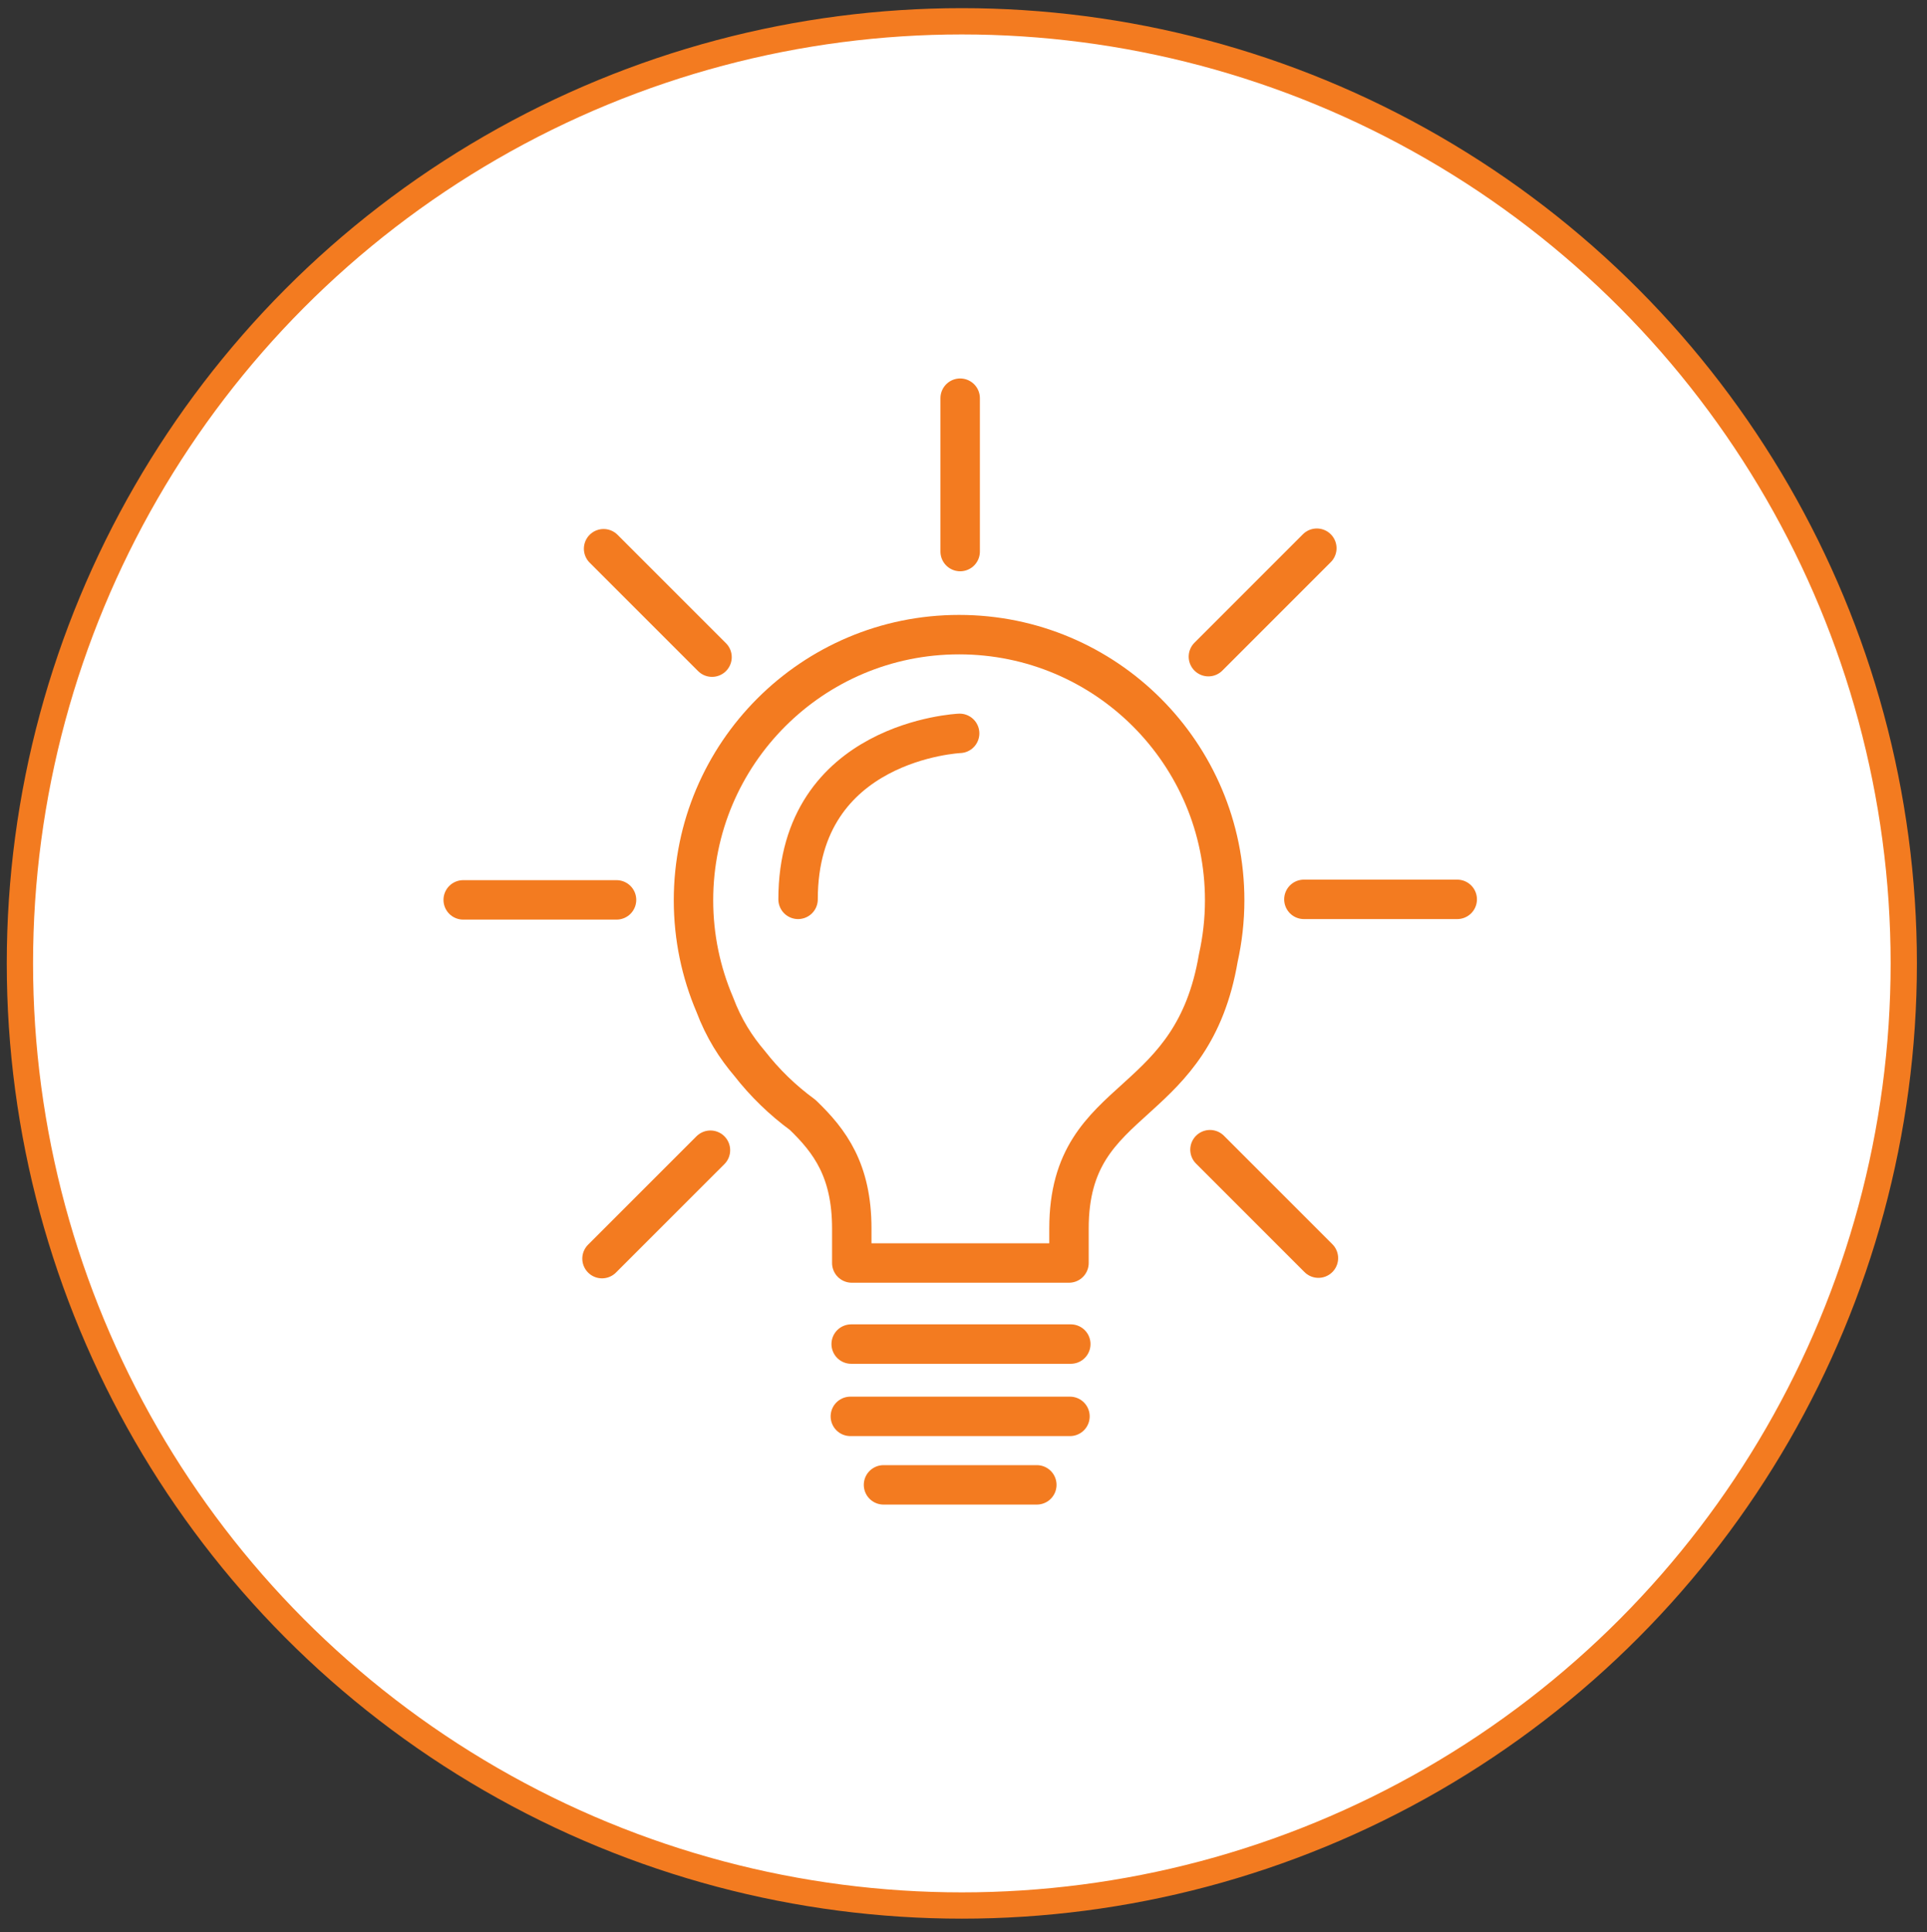
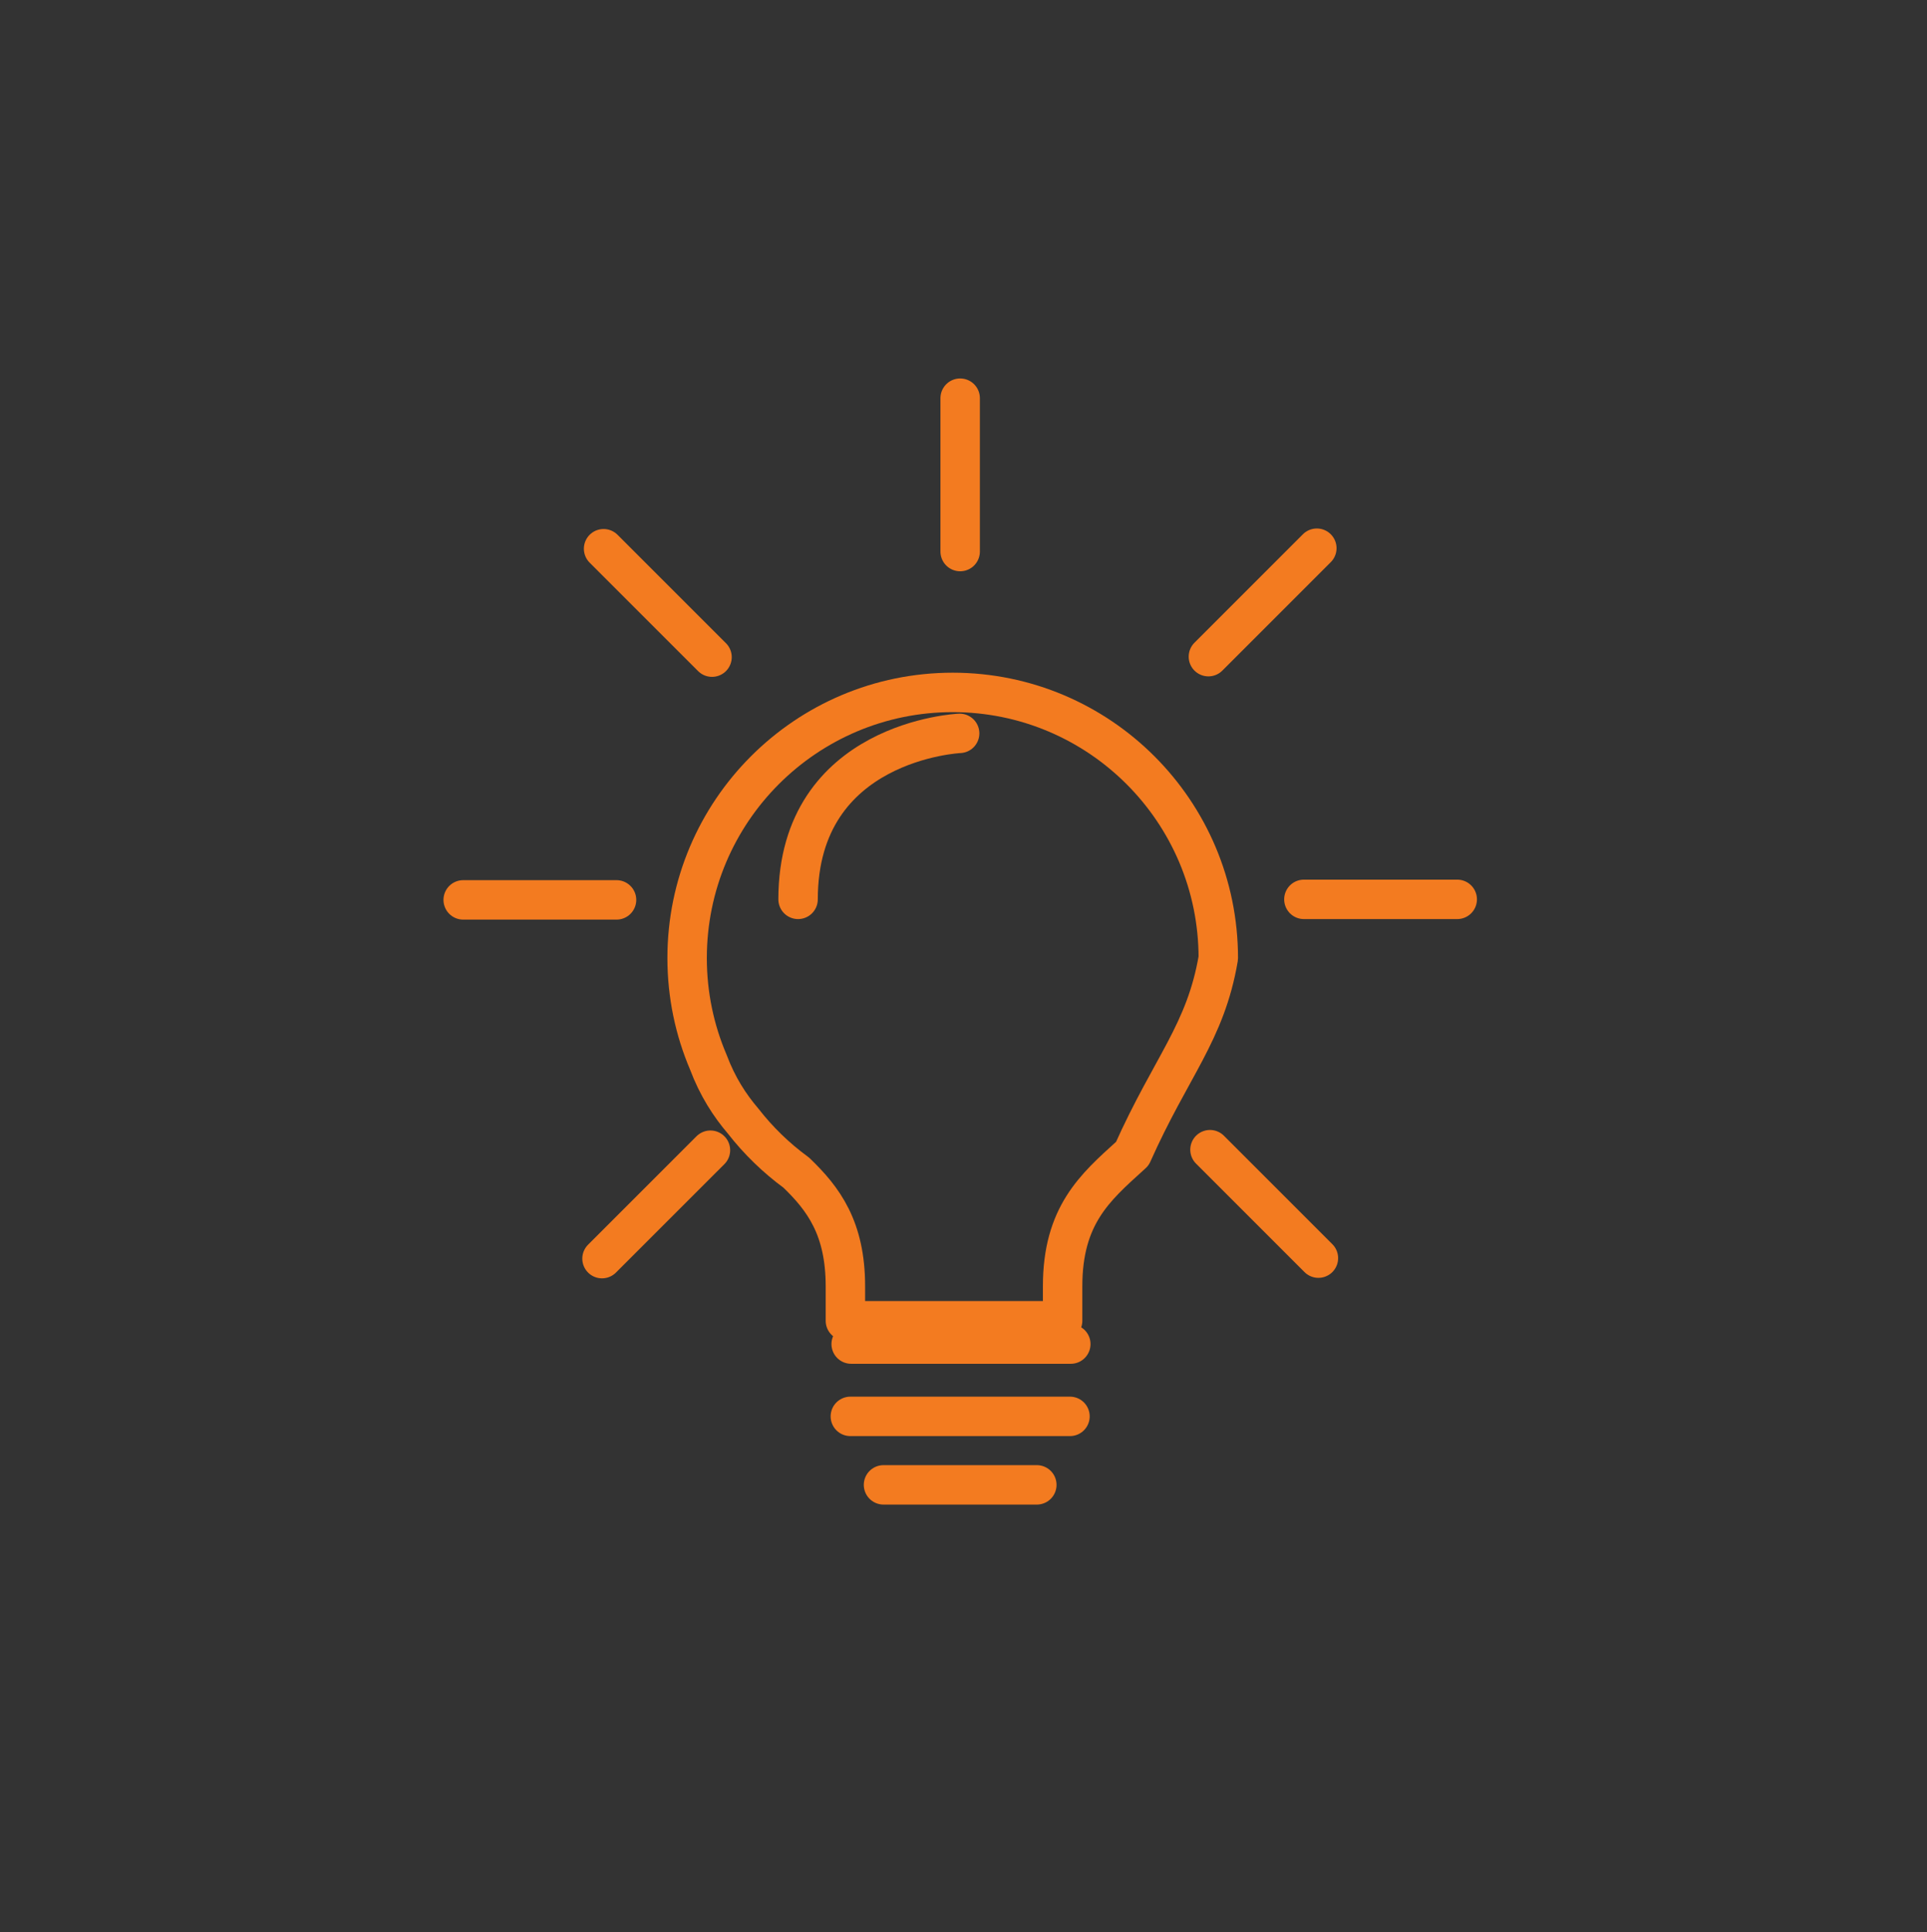
<svg xmlns="http://www.w3.org/2000/svg" version="1.1" id="Layer_2" x="0px" y="0px" width="586.47px" height="587.97px" viewBox="0 0 586.47 587.97" style="enable-background:new 0 0 586.47 587.97;" xml:space="preserve">
  <rect x="0" y="0" width="586.47" height="587.97" fill="#333333" stroke="none" />
  <style type="text/css">

	.st0{fill:none;stroke:#F37B20;stroke-width:12;stroke-linecap:round;stroke-linejoin:round;stroke-miterlimit:10;}
	.st1{fill:#FFFFFF;stroke:#F37B20;stroke-width:8;stroke-linecap:round;stroke-linejoin:round;stroke-miterlimit:10;}

</style>
-   <circle class="st1" cx="292.73" cy="293.15" r="286.67" />
-   <path class="st0" d="M370.78,291.52c1.26-5.66,1.94-11.54,1.94-17.58c0-44.64-36.19-80.83-80.83-80.83s-80.83,36.19-80.83,80.83  c0,11.24,2.3,21.94,6.45,31.67c2.81,7.48,6.52,13.16,10.58,17.92c4.64,5.96,10.09,11.25,16.19,15.71  c8.3,7.98,14.95,16.89,14.95,34.57v10.5h33.11h10.89h22.11v-10.5c0-21.52,9.85-30.04,20.53-39.72c0.23-0.21,0.46-0.42,0.69-0.63  C356.47,324.47,366.92,314.22,370.78,291.52z" />
+   <path class="st0" d="M370.78,291.52c0-44.64-36.19-80.83-80.83-80.83s-80.83,36.19-80.83,80.83  c0,11.24,2.3,21.94,6.45,31.67c2.81,7.48,6.52,13.16,10.58,17.92c4.64,5.96,10.09,11.25,16.19,15.71  c8.3,7.98,14.95,16.89,14.95,34.57v10.5h33.11h10.89h22.11v-10.5c0-21.52,9.85-30.04,20.53-39.72c0.23-0.21,0.46-0.42,0.69-0.63  C356.47,324.47,366.92,314.22,370.78,291.52z" />
  <line class="st0" x1="259.05" y1="408.98" x2="325.89" y2="408.98" />
  <line class="st0" x1="258.8" y1="430.98" x2="325.64" y2="430.98" />
  <line class="st0" x1="268.89" y1="451.82" x2="315.55" y2="451.82" />
  <line class="st0" x1="183.22" y1="382.98" x2="216.22" y2="349.99" />
  <line class="st0" x1="140.97" y1="273.82" x2="187.64" y2="273.82" />
  <line class="st0" x1="183.7" y1="166.97" x2="216.7" y2="199.96" />
  <line class="st0" x1="292.22" y1="121.16" x2="292.22" y2="167.83" />
  <line class="st0" x1="401.25" y1="382.83" x2="368.25" y2="349.83" />
  <line class="st0" x1="443.5" y1="273.66" x2="396.83" y2="273.66" />
  <line class="st0" x1="400.77" y1="166.81" x2="367.77" y2="199.81" />
  <path class="st0" d="M292.06,223.15c0,0-49.17,2.19-49.17,50.51" />
</svg>